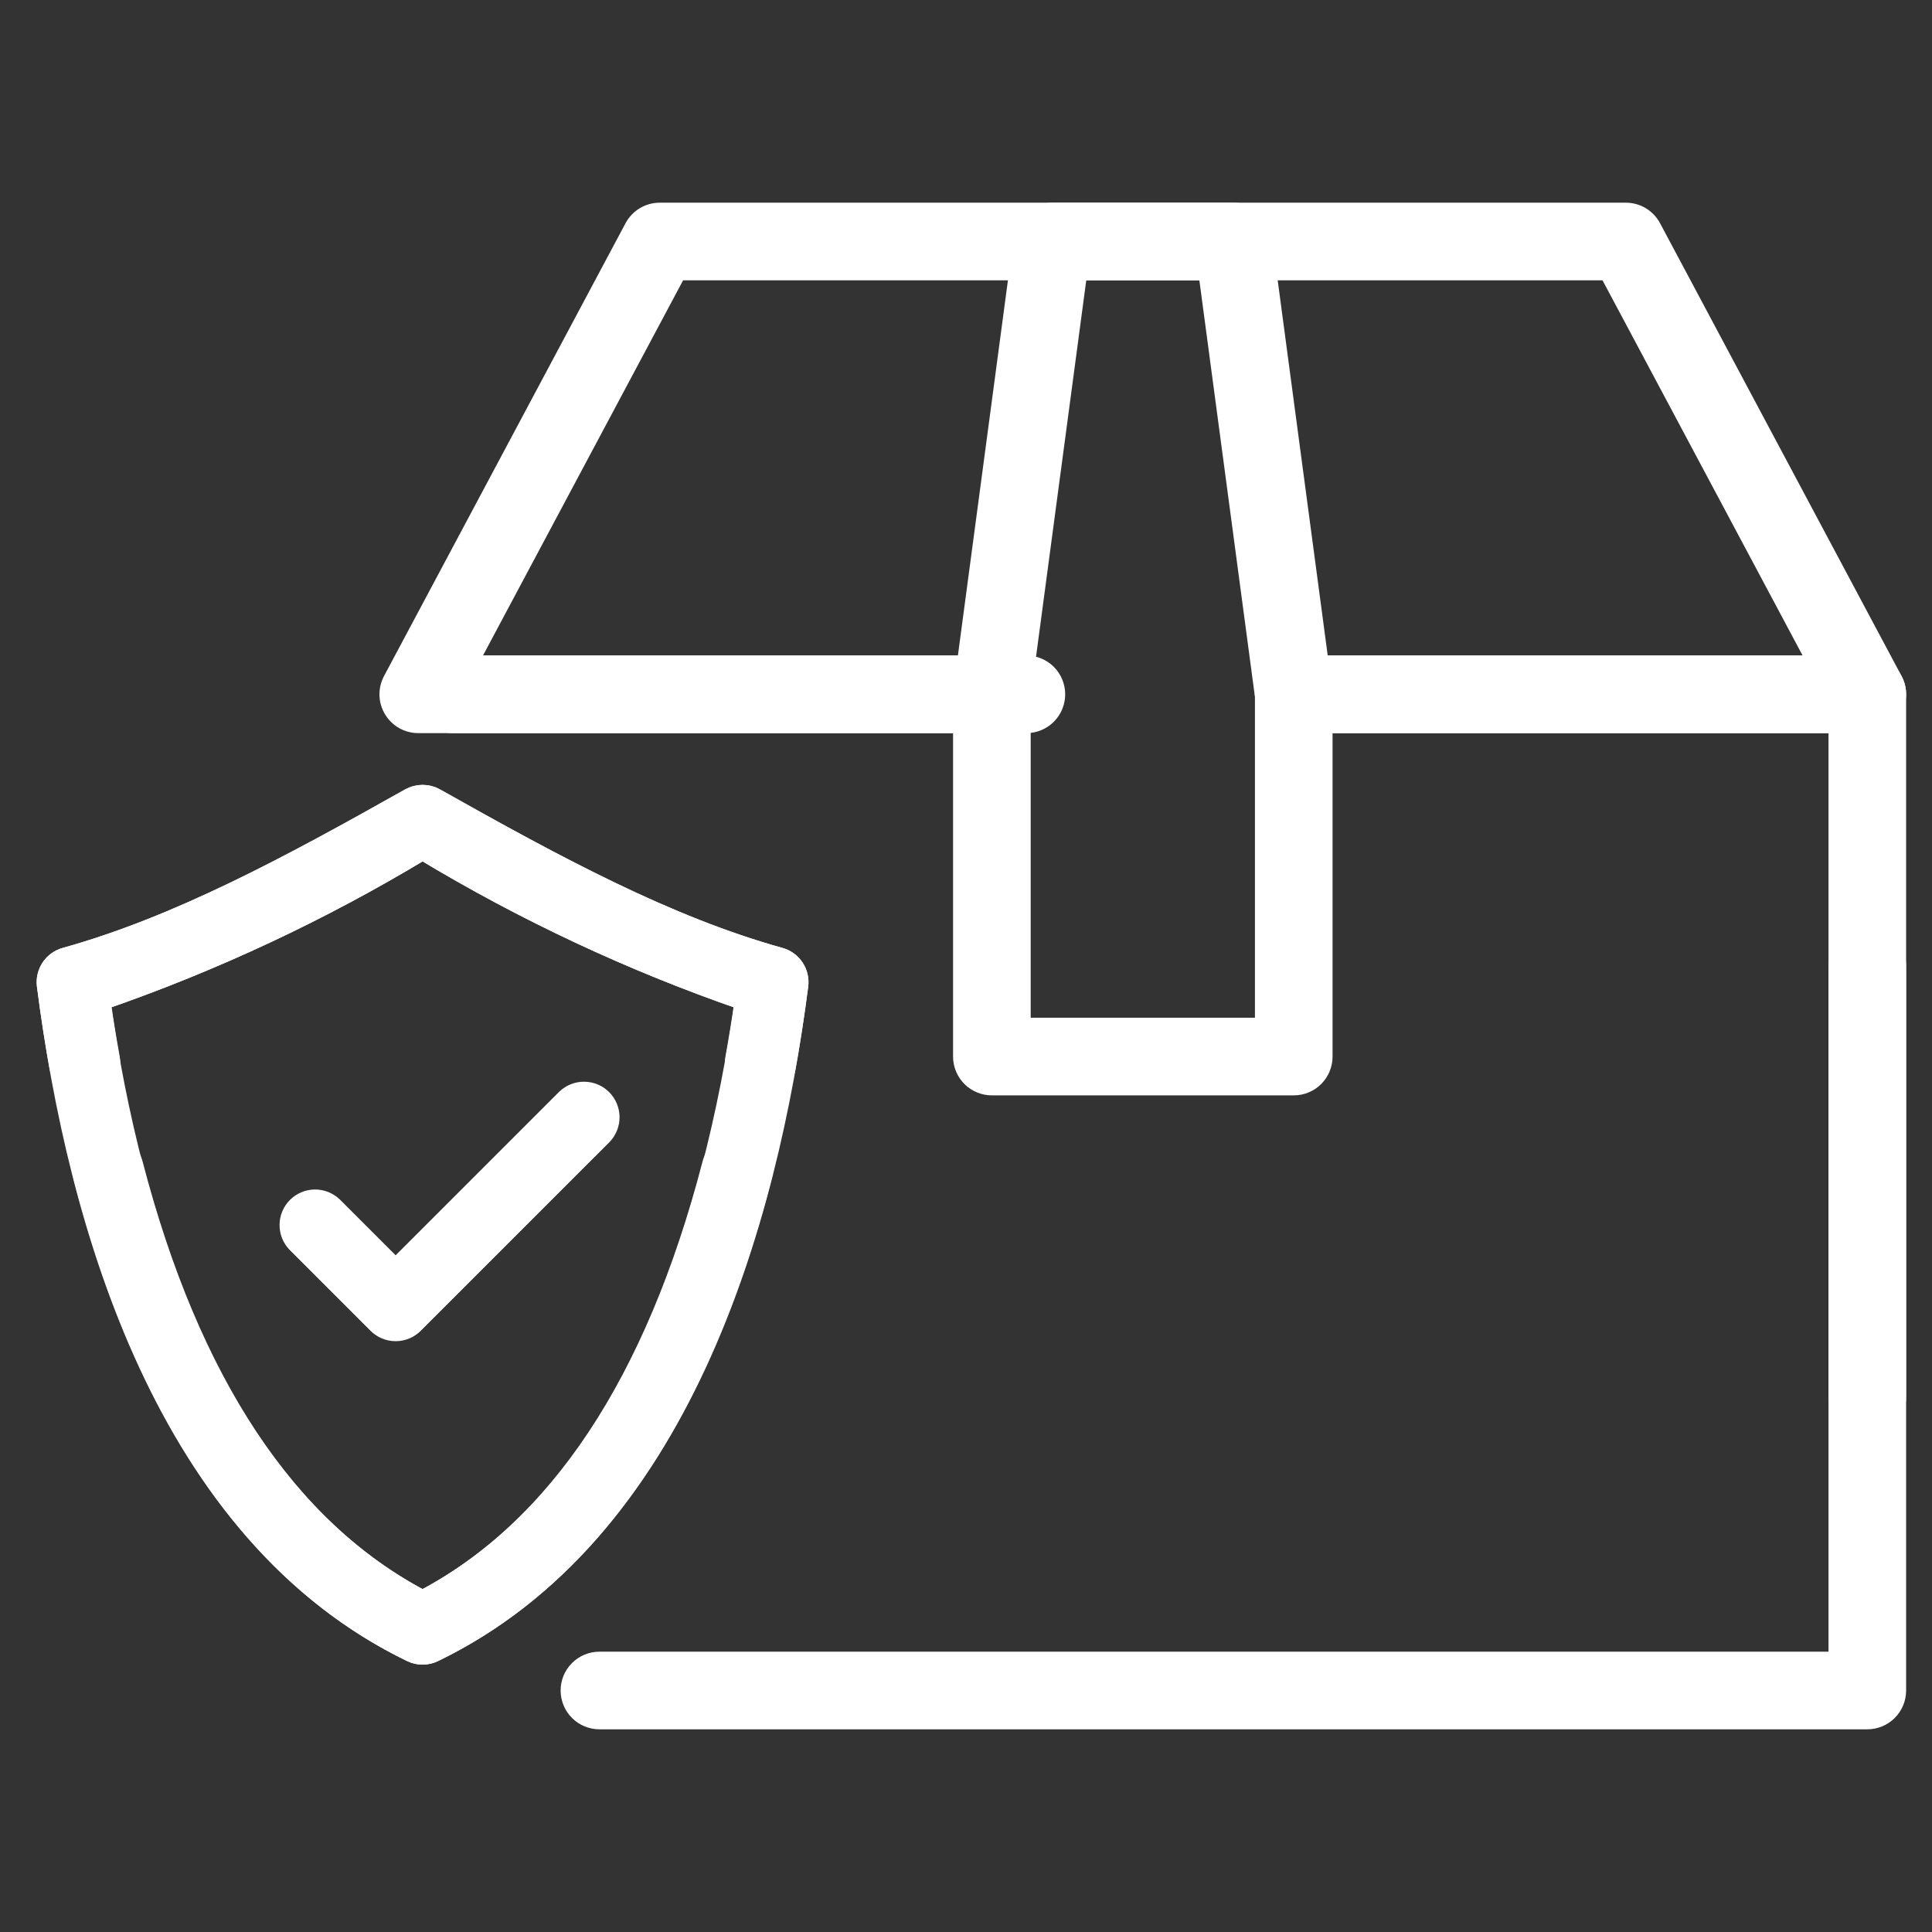
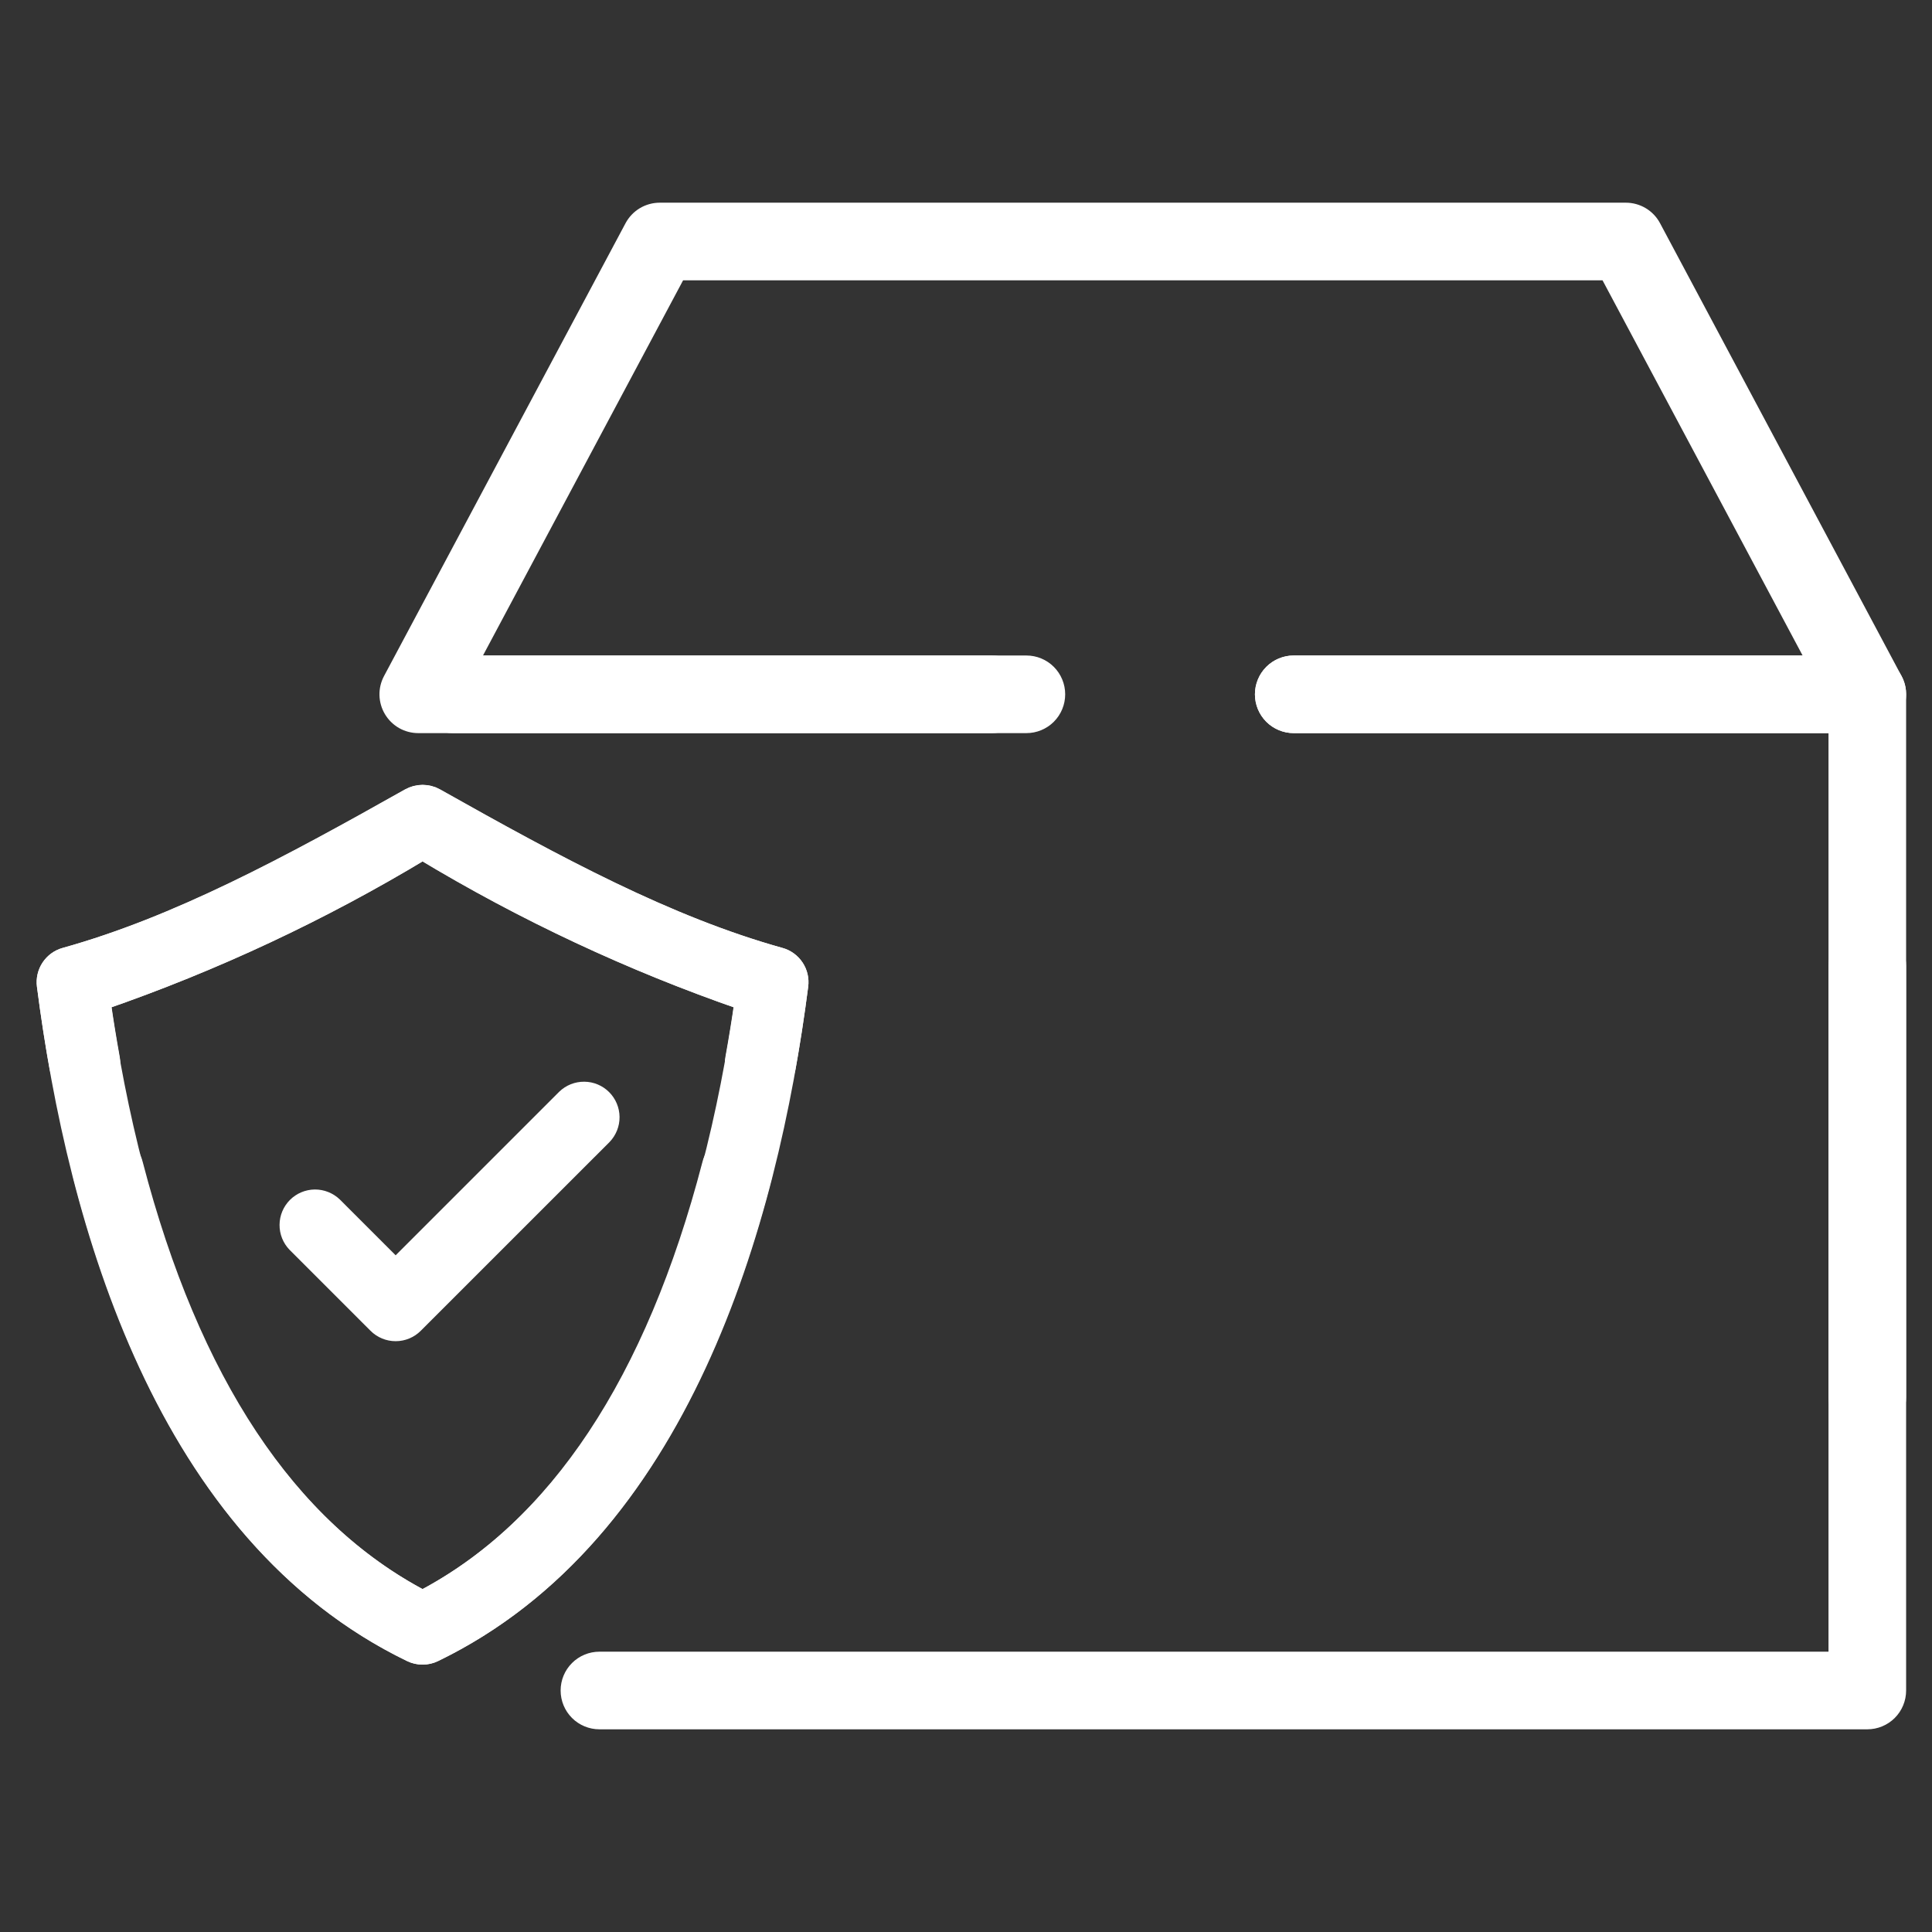
<svg xmlns="http://www.w3.org/2000/svg" width="56" height="56" viewBox="0 0 56 56" fill="none">
  <rect x="0" y="0" width="56" height="56" fill="#333333" stroke="none" />
  <path d="M29.75 21H13.125C12.893 21 12.67 20.908 12.506 20.744C12.342 20.58 12.25 20.357 12.25 20.125C12.25 19.893 12.342 19.67 12.506 19.506C12.67 19.342 12.893 19.25 13.125 19.25H29.75C29.982 19.25 30.205 19.342 30.369 19.506C30.533 19.67 30.625 19.893 30.625 20.125C30.625 20.357 30.533 20.58 30.369 20.744C30.205 20.908 29.982 21 29.75 21Z" fill="white" stroke="white" stroke-width="0.5" />
  <path d="M54.125 49.875H17.375C17.143 49.875 16.92 49.783 16.756 49.619C16.592 49.455 16.5 49.232 16.5 49C16.5 48.768 16.592 48.545 16.756 48.381C16.92 48.217 17.143 48.125 17.375 48.125H53.25V28C53.25 27.768 53.342 27.545 53.506 27.381C53.67 27.217 53.893 27.125 54.125 27.125C54.357 27.125 54.58 27.217 54.744 27.381C54.908 27.545 55 27.768 55 28V49C55 49.232 54.908 49.455 54.744 49.619C54.58 49.783 54.357 49.875 54.125 49.875Z" fill="white" stroke="white" stroke-width="0.5" />
  <path d="M54.125 41.375C53.893 41.375 53.67 41.283 53.506 41.119C53.342 40.955 53.25 40.732 53.25 40.5V21H37.5C37.268 21 37.045 20.908 36.881 20.744C36.717 20.58 36.625 20.357 36.625 20.125C36.625 19.893 36.717 19.67 36.881 19.506C37.045 19.342 37.268 19.25 37.5 19.25H54.125C54.357 19.25 54.58 19.342 54.744 19.506C54.908 19.67 55 19.893 55 20.125V40.5C55 40.732 54.908 40.955 54.744 41.119C54.58 41.283 54.357 41.375 54.125 41.375Z" fill="white" stroke="white" stroke-width="0.5" />
  <path d="M54.125 21H37.5C37.268 21 37.045 20.908 36.881 20.744C36.717 20.58 36.625 20.357 36.625 20.125C36.625 19.893 36.717 19.67 36.881 19.506C37.045 19.342 37.268 19.25 37.5 19.25H52.666L46.6 7.875H19.65L13.583 19.25H28.75C28.982 19.25 29.204 19.342 29.369 19.506C29.533 19.67 29.625 19.893 29.625 20.125C29.625 20.357 29.533 20.58 29.369 20.744C29.204 20.908 28.982 21 28.75 21H12.125C11.974 21 11.825 20.961 11.693 20.887C11.562 20.812 11.452 20.705 11.374 20.575C11.296 20.446 11.253 20.298 11.249 20.147C11.245 19.996 11.281 19.846 11.352 19.713L18.352 6.588C18.427 6.448 18.538 6.331 18.674 6.249C18.81 6.168 18.966 6.125 19.125 6.125H47.125C47.283 6.125 47.439 6.168 47.575 6.249C47.711 6.331 47.823 6.448 47.897 6.588L54.897 19.713C54.969 19.846 55.004 19.996 55 20.147C54.996 20.298 54.954 20.446 54.876 20.575C54.798 20.705 54.688 20.812 54.556 20.887C54.425 20.961 54.276 21 54.125 21Z" fill="white" stroke="white" stroke-width="0.5" />
-   <path d="M37.5 31.5H28.75C28.518 31.5 28.295 31.408 28.131 31.244C27.967 31.08 27.875 30.857 27.875 30.625V20.125C27.875 20.086 27.878 20.048 27.883 20.009L29.633 6.885C29.661 6.674 29.764 6.481 29.924 6.342C30.083 6.202 30.288 6.125 30.5 6.125H35.75C35.962 6.125 36.167 6.202 36.326 6.342C36.486 6.481 36.589 6.674 36.617 6.885L38.367 20.009C38.372 20.048 38.375 20.086 38.375 20.125V30.625C38.375 30.857 38.283 31.08 38.119 31.244C37.955 31.408 37.732 31.5 37.5 31.5ZM29.625 29.75H36.625V20.183L34.983 7.875H31.267L29.625 20.183V29.75Z" fill="white" stroke="white" stroke-width="0.5" />
  <path d="M12.249 48C12.131 48 12.015 47.974 11.909 47.922C7.399 45.734 4.195 41.096 2.382 34.135C2.354 34.034 2.346 33.93 2.359 33.826C2.372 33.723 2.405 33.623 2.457 33.533C2.509 33.443 2.578 33.364 2.661 33.301C2.744 33.238 2.838 33.192 2.939 33.166C3.04 33.14 3.145 33.135 3.247 33.15C3.35 33.165 3.449 33.2 3.538 33.254C3.627 33.308 3.705 33.379 3.766 33.463C3.827 33.547 3.871 33.643 3.895 33.744C5.539 40.057 8.349 44.295 12.249 46.344C18.291 43.181 20.645 35.35 21.546 29.029C18.303 27.908 15.188 26.45 12.249 24.677C9.313 26.448 6.199 27.907 2.958 29.028C3.036 29.587 3.128 30.138 3.224 30.674C3.243 30.775 3.241 30.878 3.219 30.979C3.197 31.079 3.156 31.174 3.098 31.258C2.979 31.428 2.798 31.545 2.594 31.582C2.39 31.619 2.18 31.573 2.01 31.455C1.839 31.337 1.723 31.156 1.686 30.952C1.546 30.179 1.424 29.378 1.319 28.57C1.295 28.383 1.338 28.195 1.442 28.038C1.546 27.881 1.702 27.767 1.883 27.717C5.14 26.808 8.33 25.088 11.859 23.1C11.976 23.035 12.107 23 12.242 23C12.376 23 12.508 23.035 12.624 23.1C16.153 25.087 19.339 26.806 22.613 27.717C22.794 27.767 22.951 27.881 23.054 28.037C23.158 28.194 23.202 28.382 23.178 28.568C22.29 35.492 19.729 44.47 12.588 47.922C12.482 47.973 12.367 48 12.249 48Z" fill="white" stroke="white" stroke-width="0.5" />
  <path d="M12.248 48C12.366 48 12.482 47.974 12.588 47.922C17.098 45.734 20.302 41.096 22.115 34.135C22.143 34.034 22.151 33.93 22.138 33.826C22.125 33.723 22.092 33.623 22.04 33.533C21.988 33.443 21.919 33.364 21.836 33.301C21.753 33.238 21.659 33.192 21.558 33.166C21.457 33.14 21.352 33.135 21.25 33.15C21.147 33.165 21.048 33.2 20.959 33.254C20.87 33.308 20.792 33.379 20.731 33.463C20.67 33.547 20.626 33.643 20.602 33.744C18.959 40.057 16.148 44.295 12.248 46.344C6.206 43.181 3.852 35.35 2.951 29.029C6.194 27.908 9.31 26.45 12.248 24.677C15.184 26.448 18.298 27.907 21.539 29.028C21.461 29.587 21.369 30.138 21.273 30.674C21.254 30.775 21.256 30.878 21.278 30.979C21.3 31.079 21.341 31.174 21.399 31.258C21.518 31.428 21.699 31.545 21.903 31.582C22.107 31.619 22.317 31.573 22.487 31.455C22.658 31.337 22.774 31.156 22.811 30.952C22.951 30.179 23.073 29.378 23.178 28.57C23.202 28.383 23.159 28.195 23.055 28.038C22.951 27.881 22.795 27.767 22.614 27.717C19.357 26.808 16.167 25.088 12.638 23.1C12.521 23.035 12.39 23 12.255 23C12.121 23 11.99 23.035 11.873 23.1C8.344 25.087 5.158 26.806 1.884 27.717C1.703 27.767 1.546 27.881 1.443 28.037C1.339 28.194 1.295 28.382 1.319 28.568C2.207 35.492 4.768 44.47 11.909 47.922C12.015 47.973 12.13 48 12.248 48Z" fill="white" stroke="white" stroke-width="0.5" />
  <path d="M11.468 38.625C11.261 38.625 11.062 38.543 10.916 38.396L8.572 36.052C8.43 35.905 8.351 35.708 8.353 35.503C8.354 35.298 8.437 35.102 8.581 34.957C8.726 34.812 8.922 34.73 9.127 34.728C9.332 34.727 9.529 34.806 9.677 34.948L11.468 36.739L16.384 31.823C16.532 31.68 16.729 31.602 16.934 31.604C17.139 31.605 17.335 31.688 17.479 31.832C17.624 31.977 17.706 32.173 17.708 32.378C17.71 32.583 17.631 32.78 17.489 32.928L12.02 38.396C11.874 38.543 11.675 38.625 11.468 38.625Z" fill="white" stroke="white" stroke-width="0.5" />
</svg>